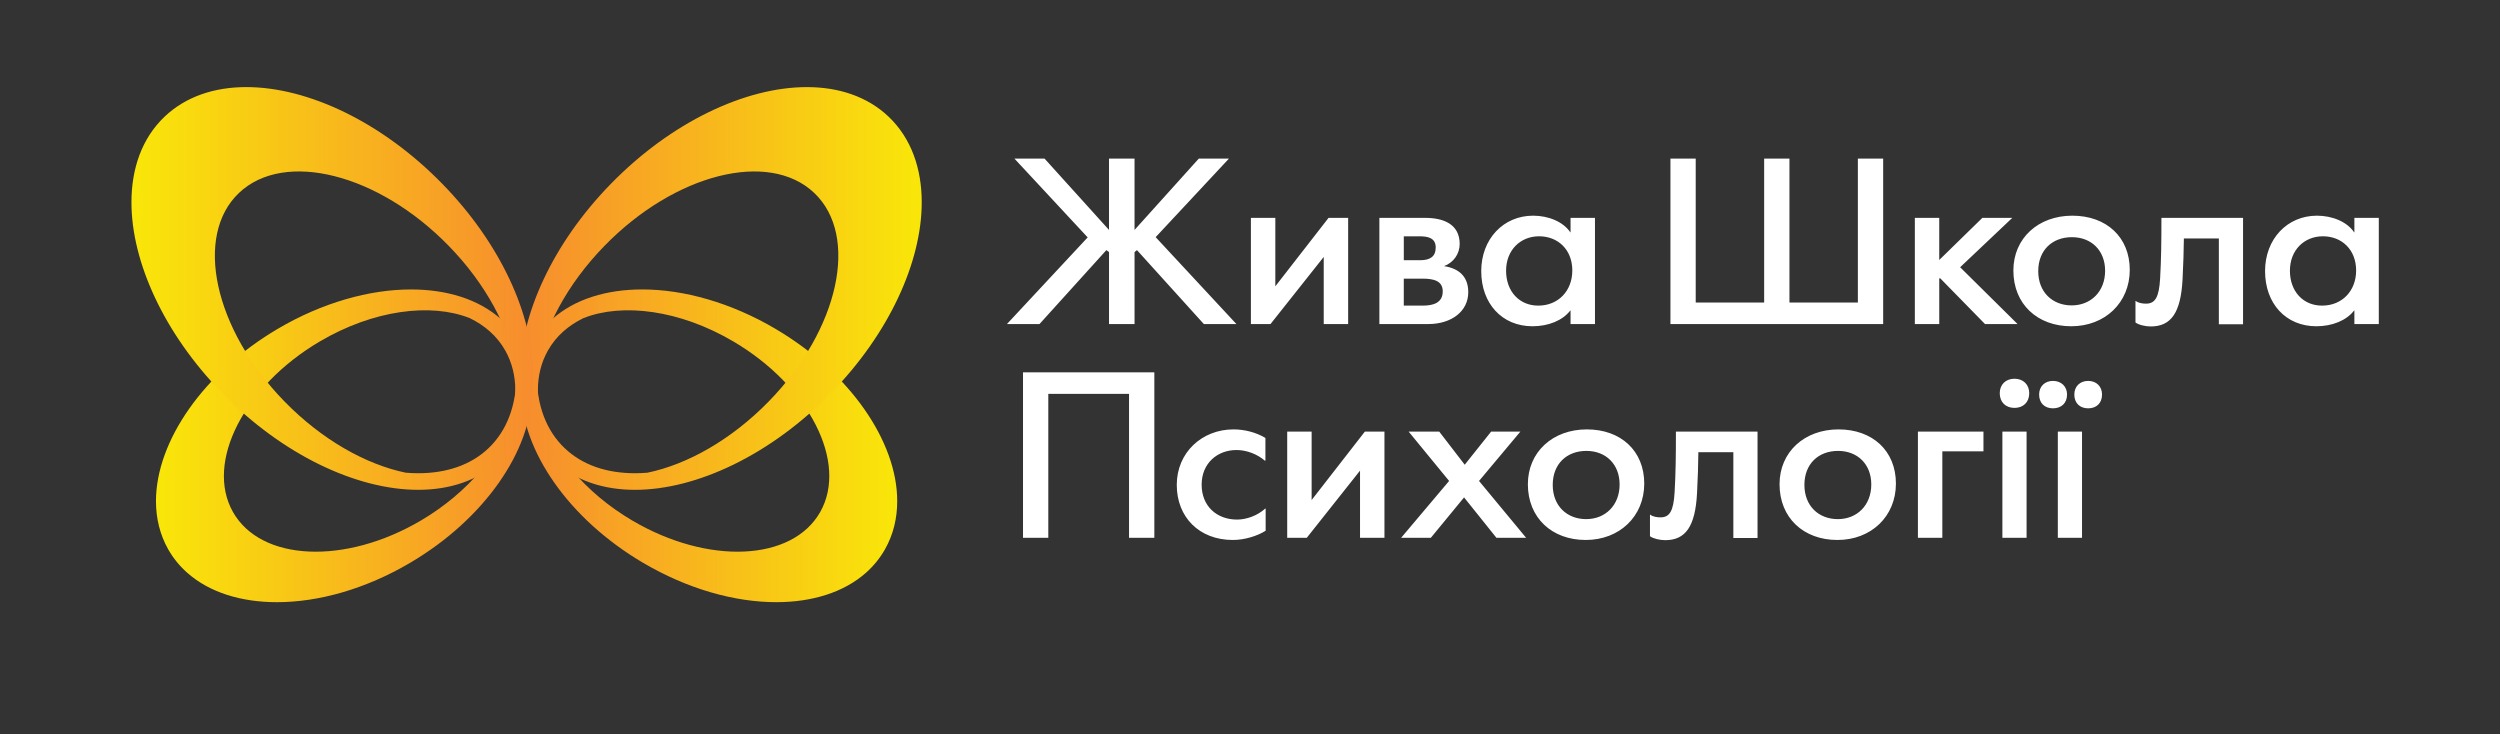
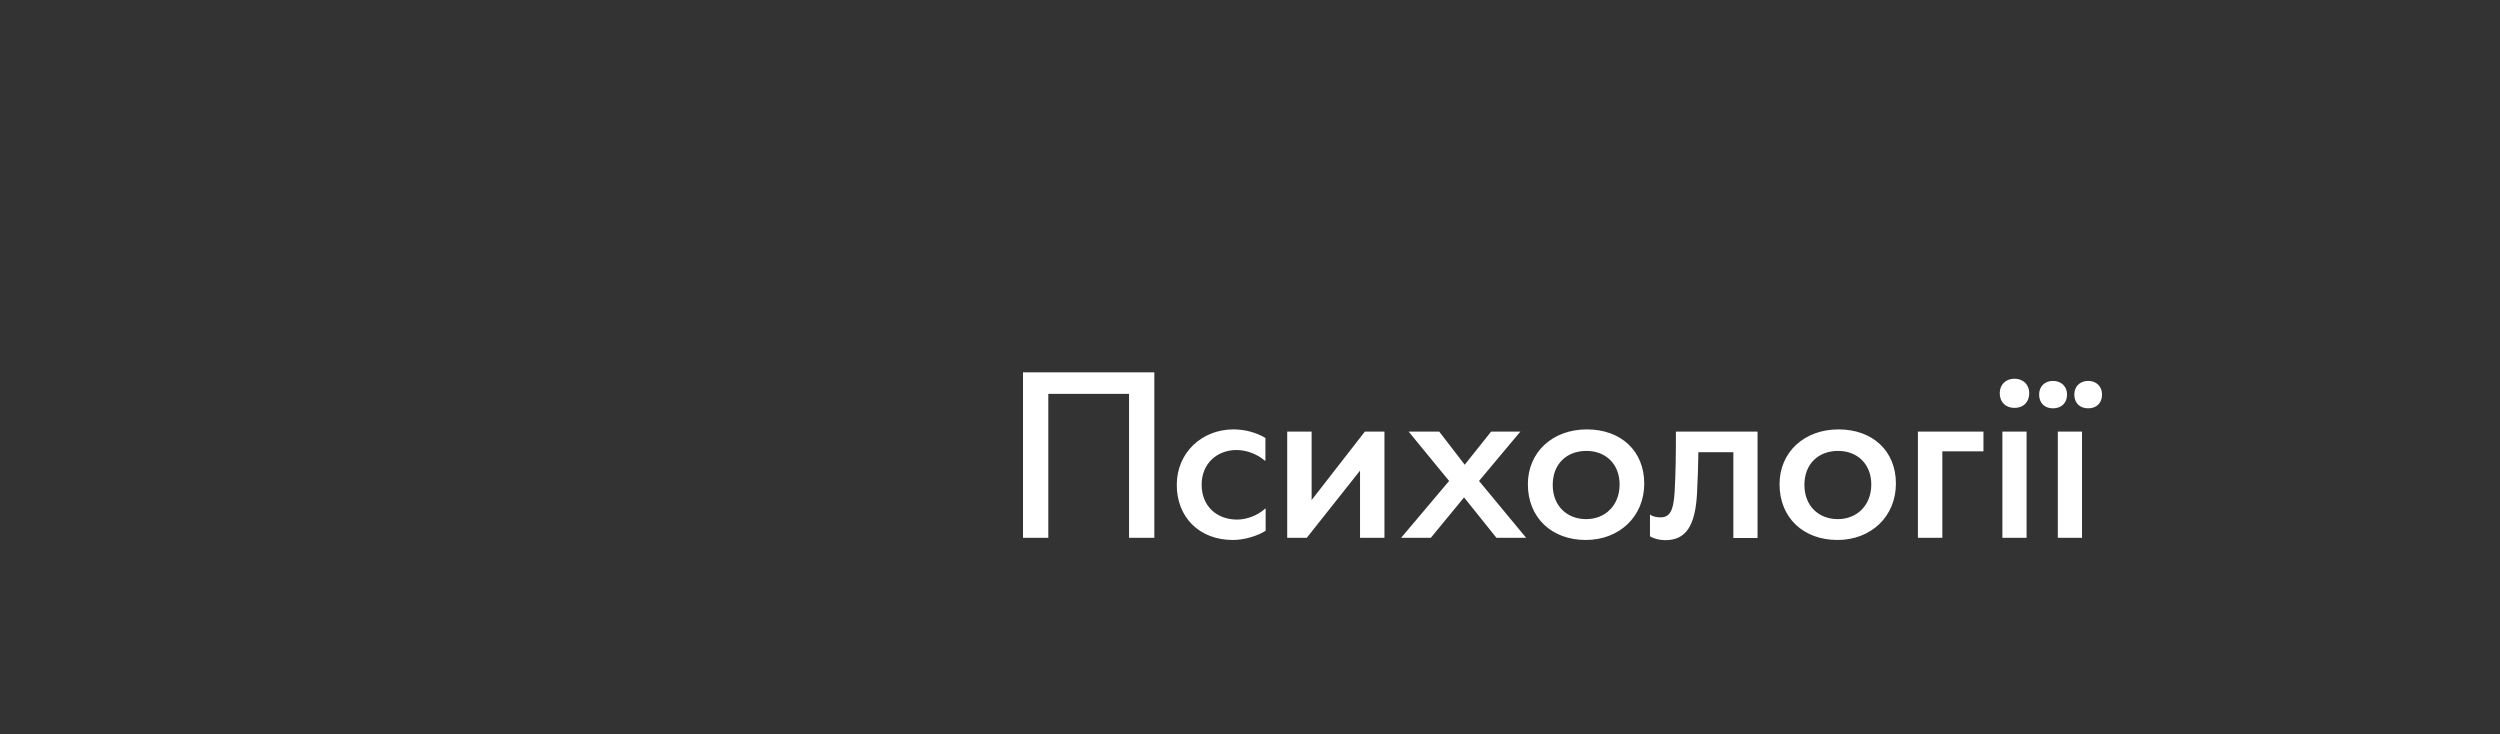
<svg xmlns="http://www.w3.org/2000/svg" width="177" height="52" viewBox="0 0 177 52" fill="none">
  <rect x="0" y="0" width="177" height="52" fill="#333333" stroke="none" />
-   <path d="M36.904 27.645C36.904 28.714 37.118 29.816 37.517 30.915C37.916 32.015 38.5 33.113 39.246 34.175C40.738 36.299 42.88 38.285 45.52 39.841C47.101 40.773 48.725 41.471 50.321 41.936C51.918 42.401 53.486 42.634 54.959 42.634C56.218 42.634 57.41 42.463 58.487 42.117C59.565 41.771 60.53 41.247 61.324 40.539C61.853 40.067 62.305 39.514 62.66 38.886C63.248 37.847 63.524 36.684 63.523 35.48C63.523 34.412 63.309 33.309 62.91 32.21C62.511 31.11 61.927 30.013 61.181 28.95C59.689 26.826 57.547 24.841 54.907 23.284C53.326 22.352 51.703 21.655 50.106 21.19C48.51 20.725 46.941 20.492 45.468 20.492C44.209 20.492 43.018 20.662 41.94 21.008C40.862 21.354 39.898 21.879 39.103 22.587C38.574 23.059 38.122 23.612 37.767 24.24C37.179 25.278 36.904 26.441 36.904 27.645ZM38.261 29.253C38.144 28.703 38.082 28.164 38.082 27.645C38.082 26.617 38.313 25.666 38.793 24.816C39.084 24.301 39.451 23.851 39.888 23.462C40.3 23.095 40.774 22.783 41.304 22.525C44.074 21.422 48.146 21.949 51.926 24.177C57.299 27.344 60.051 32.748 58.072 36.248C56.094 39.748 50.135 40.017 44.762 36.851C41.384 34.859 39.042 31.984 38.261 29.253Z" fill="url(#paint0_linear_180_697)" />
-   <path d="M36.824 26.525C36.824 27.72 37.009 28.853 37.396 29.882C37.783 30.91 38.377 31.834 39.179 32.594C39.93 33.307 40.819 33.831 41.796 34.174C42.773 34.517 43.839 34.68 44.957 34.68C47.151 34.68 49.549 34.056 51.937 32.892C54.324 31.727 56.702 30.017 58.842 27.823C60.908 25.704 62.508 23.385 63.595 21.069C64.681 18.753 65.258 16.439 65.258 14.322C65.258 13.127 65.074 11.994 64.686 10.965C64.299 9.937 63.706 9.013 62.904 8.252C62.153 7.54 61.264 7.016 60.287 6.673C59.309 6.329 58.244 6.167 57.126 6.167C54.932 6.167 52.534 6.791 50.146 7.955C47.759 9.12 45.38 10.83 43.241 13.024C41.174 15.143 39.574 17.462 38.488 19.778C37.401 22.094 36.825 24.408 36.824 26.525ZM39.991 31.743C39.324 31.11 38.83 30.346 38.499 29.469C38.168 28.591 38.002 27.599 38.002 26.525C38.002 26.394 38.005 26.262 38.01 26.128C38.477 23.31 40.129 20.142 42.8 17.404C47.786 12.292 54.431 10.614 57.643 13.656C60.854 16.698 59.415 23.309 54.429 28.42C51.777 31.138 48.658 32.885 45.834 33.468C45.537 33.492 45.244 33.505 44.958 33.505C43.954 33.505 43.022 33.358 42.188 33.066C41.354 32.772 40.617 32.334 39.992 31.742L39.991 31.743Z" fill="url(#paint1_linear_180_697)" />
-   <path d="M36.799 24.241C36.443 23.612 35.991 23.059 35.462 22.588C34.668 21.881 33.703 21.356 32.626 21.009C31.548 20.663 30.357 20.493 29.098 20.493C27.624 20.493 26.055 20.726 24.46 21.191C22.864 21.656 21.241 22.352 19.659 23.285C17.019 24.842 14.877 26.826 13.384 28.951C12.639 30.014 12.055 31.111 11.656 32.211C11.257 33.311 11.043 34.413 11.043 35.481C11.043 36.685 11.318 37.848 11.905 38.887C12.261 39.516 12.713 40.069 13.242 40.54C14.036 41.247 15.001 41.771 16.079 42.118C17.156 42.464 18.347 42.635 19.607 42.635C21.081 42.635 22.649 42.402 24.245 41.937C25.84 41.472 27.464 40.775 29.046 39.842C31.685 38.286 33.828 36.301 35.32 34.176C36.066 33.114 36.65 32.016 37.049 30.916C37.447 29.816 37.661 28.715 37.661 27.646C37.661 26.442 37.386 25.28 36.799 24.241ZM29.803 36.851C24.43 40.017 18.471 39.748 16.493 36.248C14.514 32.748 17.266 27.344 22.639 24.177C26.419 21.949 30.491 21.422 33.261 22.525C33.791 22.783 34.265 23.095 34.677 23.462C35.114 23.852 35.481 24.302 35.772 24.816C36.252 25.666 36.482 26.617 36.483 27.645C36.483 28.164 36.421 28.703 36.304 29.253C35.523 31.984 33.181 34.859 29.803 36.851Z" fill="url(#paint2_linear_180_697)" />
-   <path d="M36.078 19.777C34.991 17.46 33.391 15.141 31.325 13.024C29.184 10.829 26.806 9.12 24.419 7.954C22.031 6.79 19.633 6.166 17.44 6.166C16.322 6.166 15.256 6.329 14.278 6.672C13.301 7.015 12.412 7.54 11.662 8.251C10.859 9.011 10.266 9.935 9.879 10.964C9.491 11.993 9.307 13.126 9.307 14.321C9.307 16.439 9.884 18.753 10.97 21.068C12.057 23.385 13.657 25.703 15.723 27.822C17.864 30.015 20.241 31.725 22.629 32.891C25.017 34.055 27.415 34.679 29.608 34.679C30.726 34.679 31.792 34.516 32.77 34.173C33.746 33.83 34.635 33.305 35.386 32.593C36.188 31.834 36.782 30.91 37.169 29.881C37.556 28.852 37.741 27.719 37.741 26.524C37.741 24.406 37.164 22.092 36.078 19.777ZM32.378 33.065C31.545 33.358 30.612 33.505 29.609 33.505C29.323 33.505 29.03 33.492 28.733 33.468C25.909 32.885 22.789 31.137 20.138 28.42C15.152 23.308 13.713 16.697 16.924 13.656C20.136 10.613 26.782 12.292 31.767 17.404C34.438 20.141 36.09 23.309 36.557 26.128C36.562 26.262 36.564 26.394 36.564 26.525C36.564 27.599 36.398 28.591 36.067 29.468C35.736 30.346 35.243 31.11 34.576 31.743C33.95 32.334 33.214 32.773 32.379 33.066L32.378 33.065Z" fill="url(#paint3_linear_180_697)" />
-   <path d="M77.007 16.807L71.821 11.23H73.955L78.518 16.279V11.23H80.325V16.279L84.873 11.23H87.007L81.821 16.791L87.537 22.942H85.232L80.497 17.708L80.326 17.848V22.942H78.519V17.848L78.332 17.708L73.597 22.942H71.292L77.008 16.807H77.007ZM95.449 15.425V22.943H93.72V18.19L89.951 22.943H88.564V15.425H90.293V20.271L94.062 15.425H95.449ZM97.66 15.425H100.899C102.161 15.425 103.345 15.845 103.345 17.274C103.345 17.973 102.909 18.594 102.239 18.842C103.33 19.013 103.953 19.604 103.953 20.691C103.953 22.026 102.785 22.943 101.118 22.943H97.66V15.425ZM100.557 18.423C101.258 18.423 101.648 18.159 101.648 17.522C101.648 16.838 101.087 16.73 100.495 16.73H99.389V18.424H100.557V18.423ZM100.728 21.638C101.461 21.638 102.146 21.451 102.146 20.628C102.146 19.883 101.507 19.728 100.712 19.728H99.388V21.638H100.728H100.728ZM104.871 19.199C104.871 16.916 106.444 15.27 108.547 15.27C109.638 15.27 110.681 15.704 111.18 16.45H111.195V15.425H112.924V22.943H111.195V21.98H111.18C110.635 22.694 109.623 23.099 108.501 23.099C106.336 23.099 104.872 21.483 104.872 19.199H104.871ZM111.32 19.153C111.32 17.662 110.292 16.729 108.967 16.729C107.643 16.729 106.631 17.708 106.631 19.168C106.631 20.628 107.566 21.638 108.905 21.638C110.338 21.638 111.319 20.582 111.319 19.153H111.32ZM118.266 11.231H120.057V21.421H124.902V11.231H126.693V21.421H131.537V11.231H133.328V22.943H118.267V11.231H118.266ZM135.57 15.425H137.298V18.407L140.351 15.425H142.47L138.778 18.92L142.844 22.943H140.539L137.346 19.681L137.299 19.744V22.944H135.571V15.426L135.57 15.425ZM142.547 19.153C142.547 16.869 144.307 15.27 146.721 15.27C149.136 15.27 150.787 16.792 150.787 19.106C150.787 21.421 149.042 23.099 146.644 23.099C144.245 23.099 142.547 21.53 142.547 19.153ZM149.042 19.168C149.042 17.739 148.077 16.792 146.69 16.792C145.304 16.792 144.307 17.709 144.307 19.199C144.307 20.69 145.32 21.622 146.675 21.622C148.03 21.622 149.042 20.644 149.042 19.168ZM151.192 22.834V21.296C151.41 21.467 151.722 21.498 151.939 21.498C152.577 21.498 152.858 21.063 152.936 19.727C153.014 18.329 153.029 17.164 153.029 15.424H158.808V22.957H157.095V16.884H154.618C154.603 17.893 154.587 18.561 154.525 19.773C154.401 22.166 153.7 23.113 152.267 23.113C151.893 23.113 151.425 23.004 151.192 22.833V22.834ZM160.366 19.199C160.366 16.916 161.939 15.27 164.042 15.27C165.132 15.27 166.176 15.704 166.675 16.45H166.69V15.425H168.419V22.943H166.69V21.98H166.675C166.13 22.694 165.117 23.099 163.996 23.099C161.83 23.099 160.367 21.483 160.367 19.199H160.366ZM166.814 19.153C166.814 17.662 165.787 16.729 164.462 16.729C163.137 16.729 162.126 17.708 162.126 19.168C162.126 20.628 163.06 21.638 164.4 21.638C165.833 21.638 166.814 20.582 166.814 19.153Z" fill="white" />
  <path d="M81.727 26.363V38.075H79.936V27.885H74.22V38.075H72.429V26.363H81.727ZM87.537 31.862C86.197 31.862 85.076 32.794 85.076 34.316C85.076 35.838 86.151 36.786 87.583 36.786C88.253 36.786 89.032 36.506 89.577 36.009H89.608V37.577C89.016 37.95 88.112 38.23 87.287 38.23C84.904 38.23 83.315 36.614 83.315 34.331C83.315 32.047 85.091 30.401 87.334 30.401C88.097 30.401 88.922 30.603 89.592 31.007V32.607L89.561 32.622C89 32.141 88.252 31.861 87.536 31.861L87.537 31.862ZM98.019 30.557V38.075H96.29V33.321L92.521 38.075H91.134V30.557H92.863V35.403L96.632 30.557H98.019ZM102.597 34.051L99.731 30.557H101.897L103.703 32.902L105.572 30.557H107.643L104.715 34.051L108.049 38.075H105.946L103.656 35.216L101.304 38.075H99.201L102.597 34.051H102.597ZM108.173 34.284C108.173 32.001 109.933 30.401 112.347 30.401C114.761 30.401 116.413 31.923 116.413 34.238C116.413 36.553 114.668 38.23 112.269 38.23C109.87 38.23 108.173 36.661 108.173 34.284ZM114.668 34.3C114.668 32.871 113.702 31.924 112.316 31.924C110.929 31.924 109.933 32.841 109.933 34.332C109.933 35.822 110.945 36.754 112.301 36.754C113.656 36.754 114.668 35.776 114.668 34.3ZM116.818 37.966V36.428C117.036 36.598 117.347 36.629 117.565 36.629C118.203 36.629 118.484 36.195 118.562 34.858C118.64 33.46 118.655 32.295 118.655 30.556H124.434V38.089H122.721V32.015H120.244C120.229 33.025 120.213 33.693 120.151 34.905C120.027 37.297 119.326 38.244 117.893 38.244C117.518 38.244 117.051 38.135 116.818 37.965V37.966ZM125.992 34.284C125.992 32.001 127.752 30.401 130.166 30.401C132.58 30.401 134.231 31.923 134.231 34.238C134.231 36.553 132.487 38.23 130.088 38.23C127.689 38.23 125.992 36.661 125.992 34.284ZM132.487 34.3C132.487 32.871 131.521 31.924 130.134 31.924C128.748 31.924 127.752 32.841 127.752 34.332C127.752 35.822 128.764 36.754 130.119 36.754C131.474 36.754 132.487 35.776 132.487 34.3ZM140.429 31.954H137.517V38.075H135.788V30.557H140.429V31.954ZM141.582 27.838C141.582 27.232 142.003 26.814 142.626 26.814C143.249 26.814 143.67 27.233 143.67 27.838C143.67 28.475 143.249 28.879 142.626 28.879C142.003 28.879 141.582 28.476 141.582 27.838ZM143.482 30.557V38.075H141.769V30.557H143.482ZM144.37 27.931C144.37 27.356 144.774 26.968 145.351 26.968C145.927 26.968 146.348 27.356 146.348 27.931C146.348 28.537 145.943 28.91 145.351 28.91C144.758 28.91 144.37 28.537 144.37 27.931ZM147.407 30.557V38.075H145.694V30.557H147.407ZM146.862 27.931C146.862 27.356 147.266 26.968 147.843 26.968C148.419 26.968 148.824 27.356 148.824 27.931C148.824 28.537 148.435 28.91 147.843 28.91C147.251 28.91 146.862 28.537 146.862 27.931Z" fill="white" />
  <defs>
    <linearGradient id="paint0_linear_180_697" x1="36.904" y1="31.562" x2="63.524" y2="31.562" gradientUnits="userSpaceOnUse">
      <stop stop-color="#F78C2E" />
      <stop offset="1" stop-color="#F9E709" />
    </linearGradient>
    <linearGradient id="paint1_linear_180_697" x1="36.824" y1="20.423" x2="65.259" y2="20.423" gradientUnits="userSpaceOnUse">
      <stop stop-color="#F78C2E" />
      <stop offset="1" stop-color="#F9E709" />
    </linearGradient>
    <linearGradient id="paint2_linear_180_697" x1="11.042" y1="31.562" x2="37.661" y2="31.562" gradientUnits="userSpaceOnUse">
      <stop stop-color="#F9E709" />
      <stop offset="1" stop-color="#F78C2E" />
    </linearGradient>
    <linearGradient id="paint3_linear_180_697" x1="9.307" y1="20.422" x2="37.742" y2="20.422" gradientUnits="userSpaceOnUse">
      <stop stop-color="#F9E709" />
      <stop offset="1" stop-color="#F78C2E" />
    </linearGradient>
  </defs>
</svg>